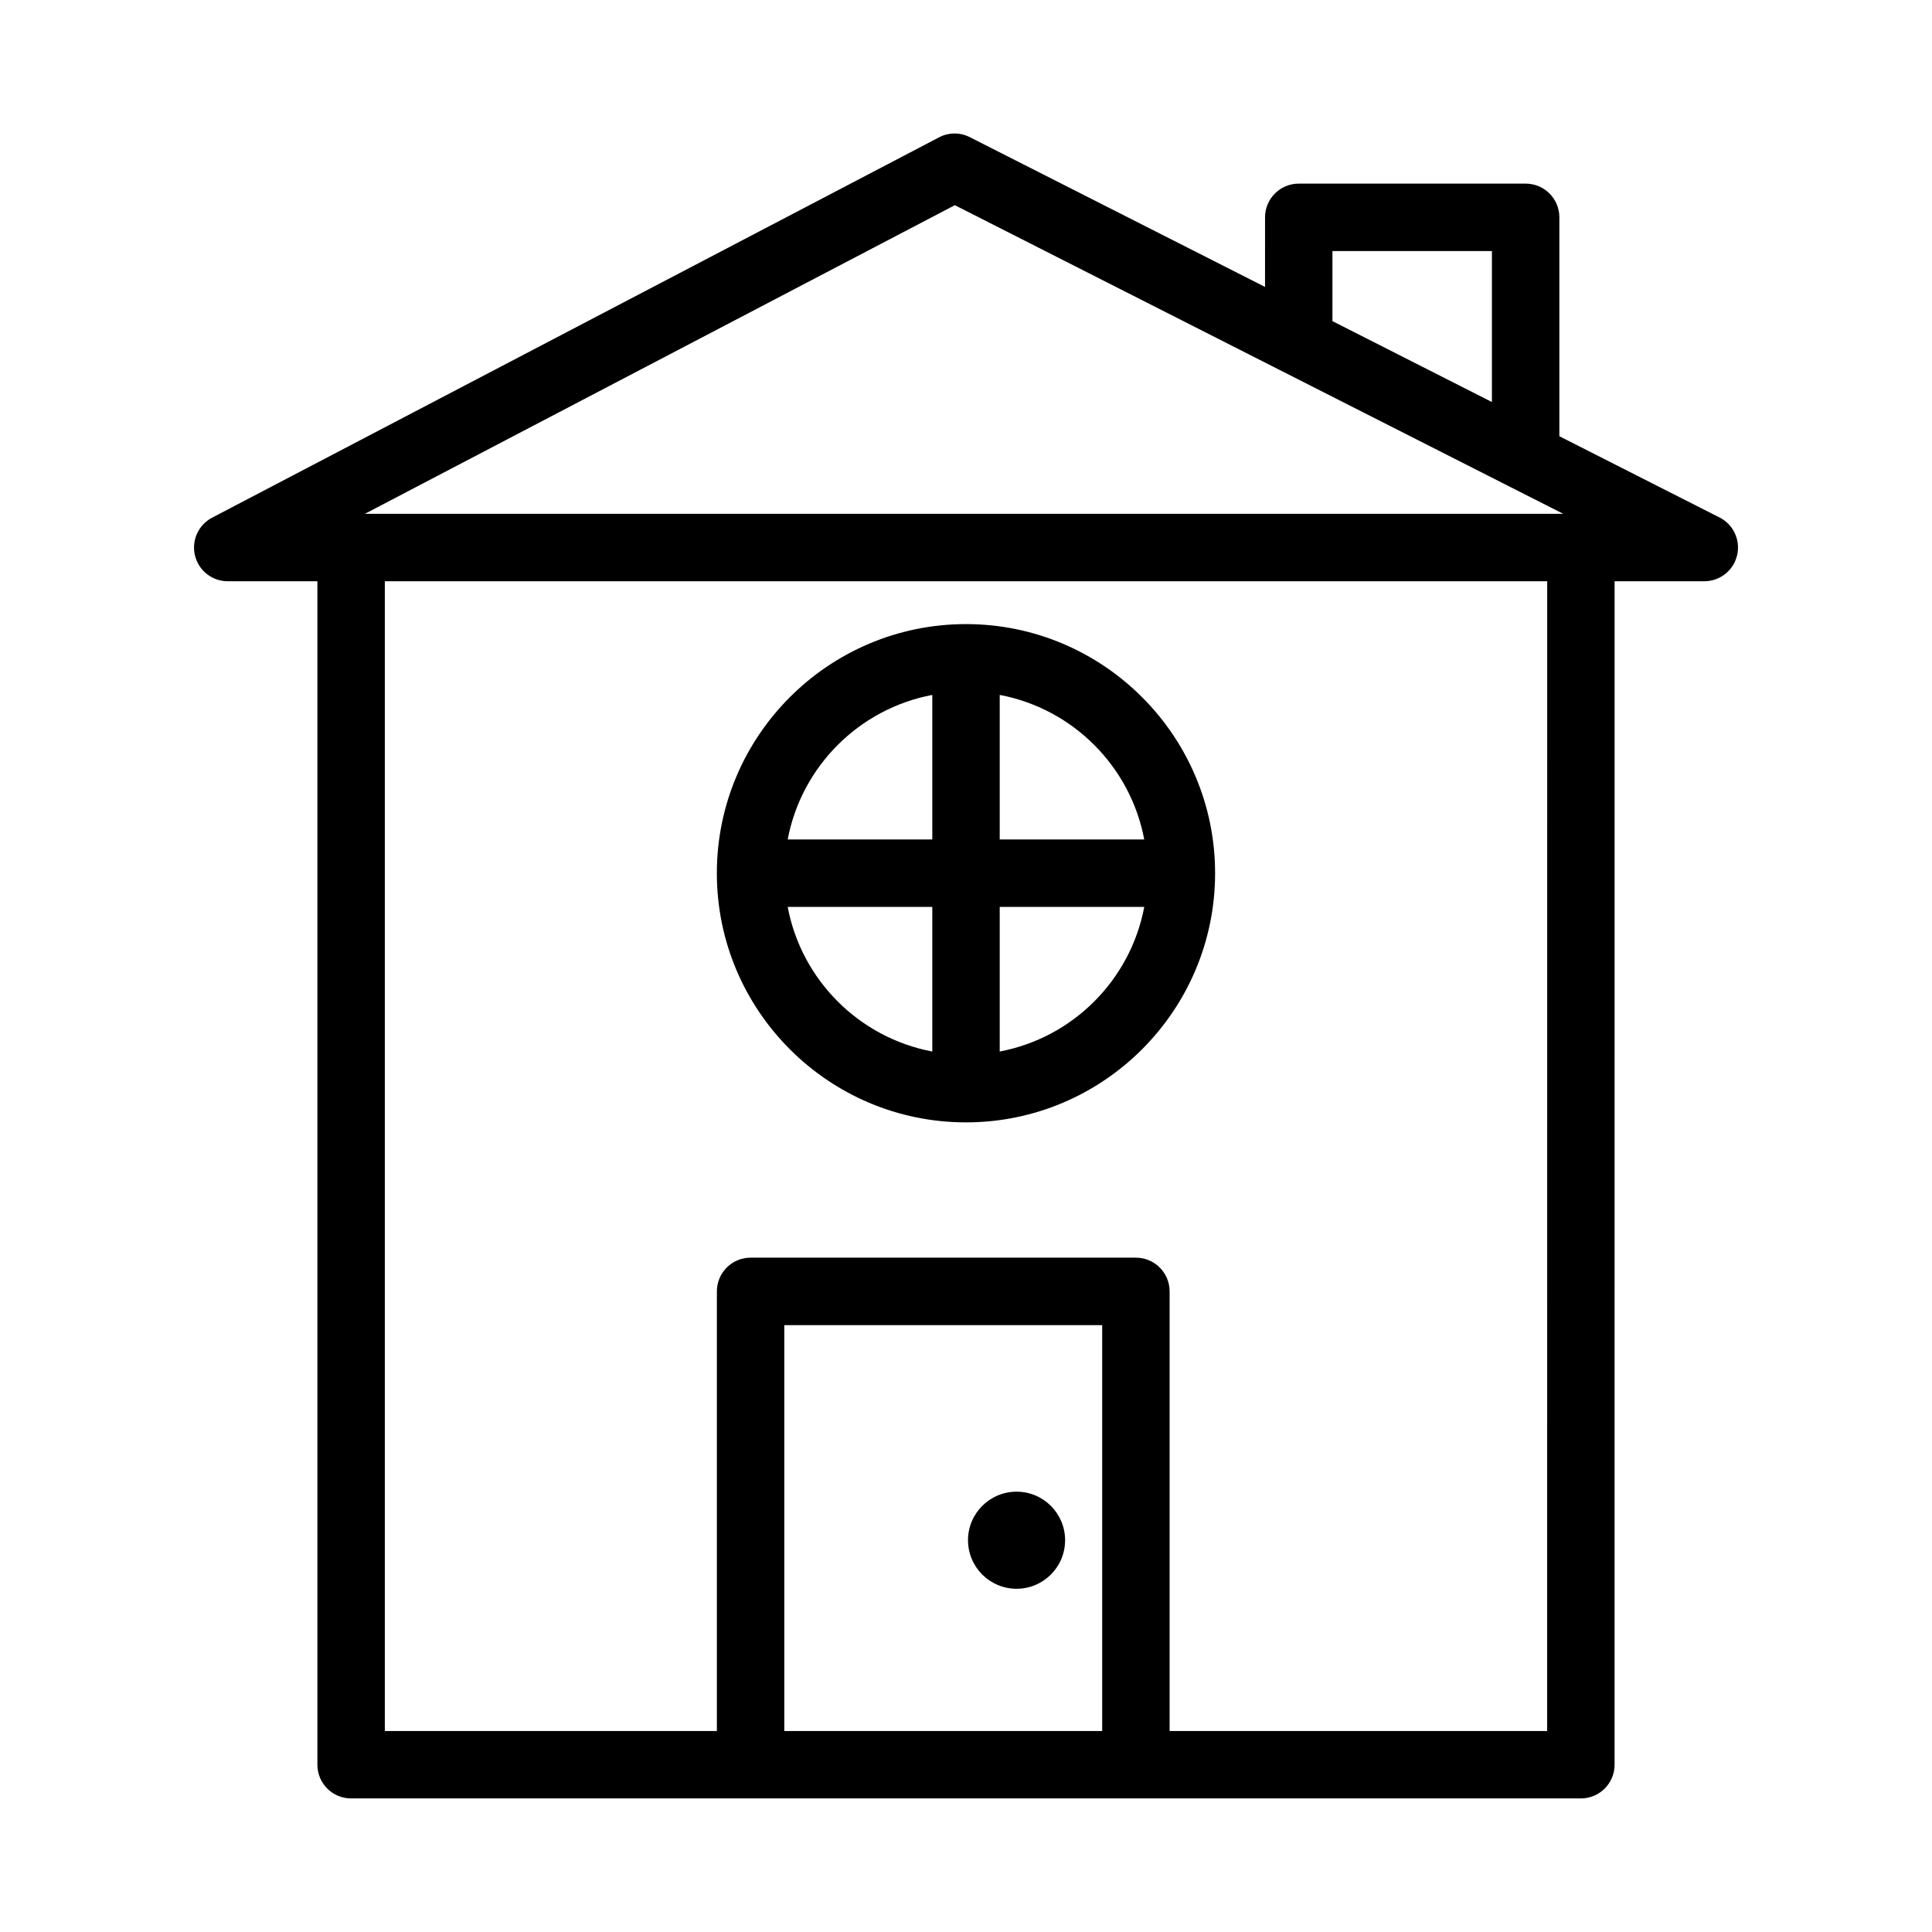
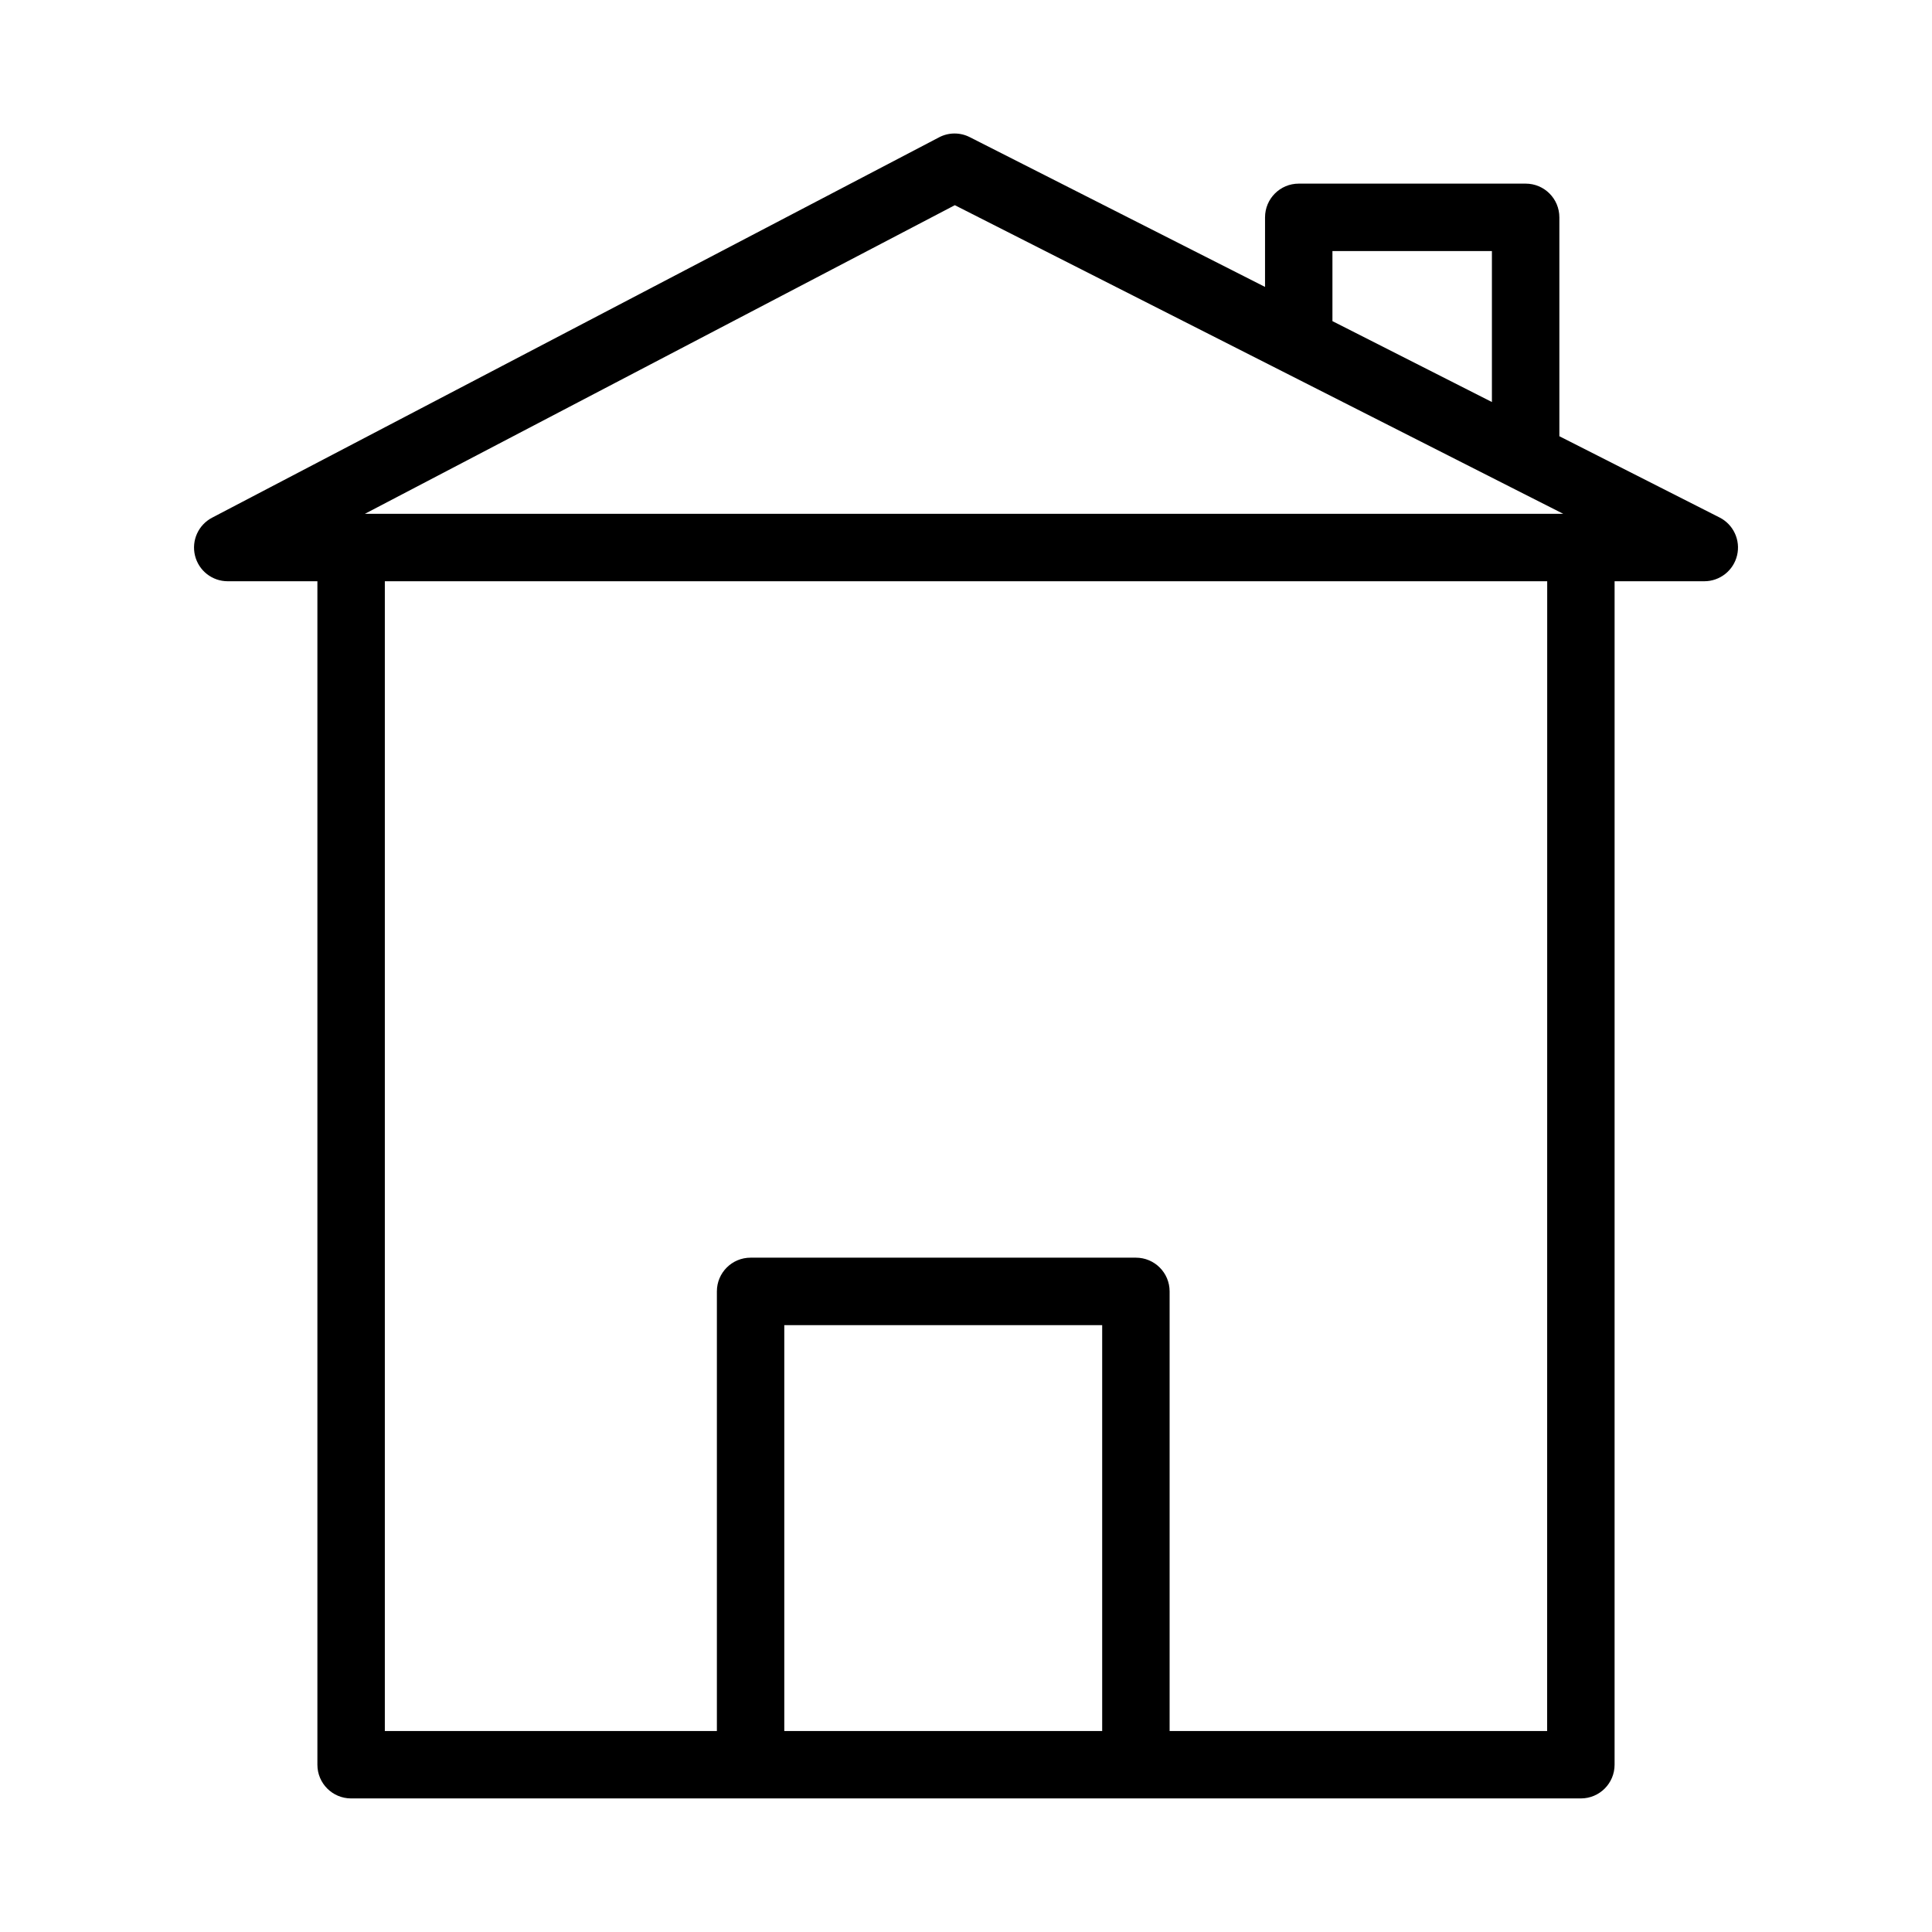
<svg xmlns="http://www.w3.org/2000/svg" fill="#000000" width="800px" height="800px" version="1.1" viewBox="144 144 512 512">
  <g>
    <path d="m599.7 281.14-42.453-21.535v-58.008c0-4.938-3.996-8.934-8.934-8.934h-60.129c-4.938 0-8.934 3.996-8.934 8.934l-0.004 18.441-78.227-39.68c-2.602-1.336-5.672-1.289-8.184 0.051l-192.62 100.78c-3.648 1.902-5.516 6.055-4.539 10.043 0.977 3.996 4.555 6.805 8.672 6.805h23.766v313.63c0 4.938 3.996 8.934 8.934 8.934h325.9c4.938 0 8.934-3.996 8.934-8.934l0.004-313.63h23.766c4.137 0 7.731-2.836 8.691-6.859 0.961-4.019-0.961-8.172-4.641-10.039zm-102.59-70.609h42.262v40.012l-42.262-21.441zm-61.02 392.21h-84.246v-107.57h84.246zm117.92 0h-100.05v-116.51c0-4.938-3.996-8.934-8.934-8.934h-102.11c-4.938 0-8.934 3.996-8.934 8.934v116.51h-87.996v-304.7h308.04zm-313.32-322.57 156.35-81.793 147.22 74.684 14.027 7.109z" />
-     <path d="m400 441.44c36.398 0 66.012-29.621 66.012-66.027 0-36.398-29.613-66.02-66.012-66.02-36.418 0-66.027 29.621-66.027 66.02 0 36.406 29.609 66.027 66.027 66.027zm8.934-113.28c19.379 3.66 34.645 18.93 38.305 38.312h-38.305zm0 56.184h38.305c-3.66 19.391-18.926 34.66-38.305 38.32zm-17.867-56.184v38.312h-38.32c3.66-19.379 18.93-34.648 38.32-38.312zm0 56.184v38.32c-19.391-3.66-34.66-18.93-38.32-38.32z" />
-     <path d="m413.4 565.04c7.106 0 12.863-5.762 12.863-12.867s-5.758-12.863-12.863-12.863c-7.106 0-12.867 5.758-12.867 12.863 0.004 7.106 5.762 12.867 12.867 12.867z" />
  </g>
</svg>